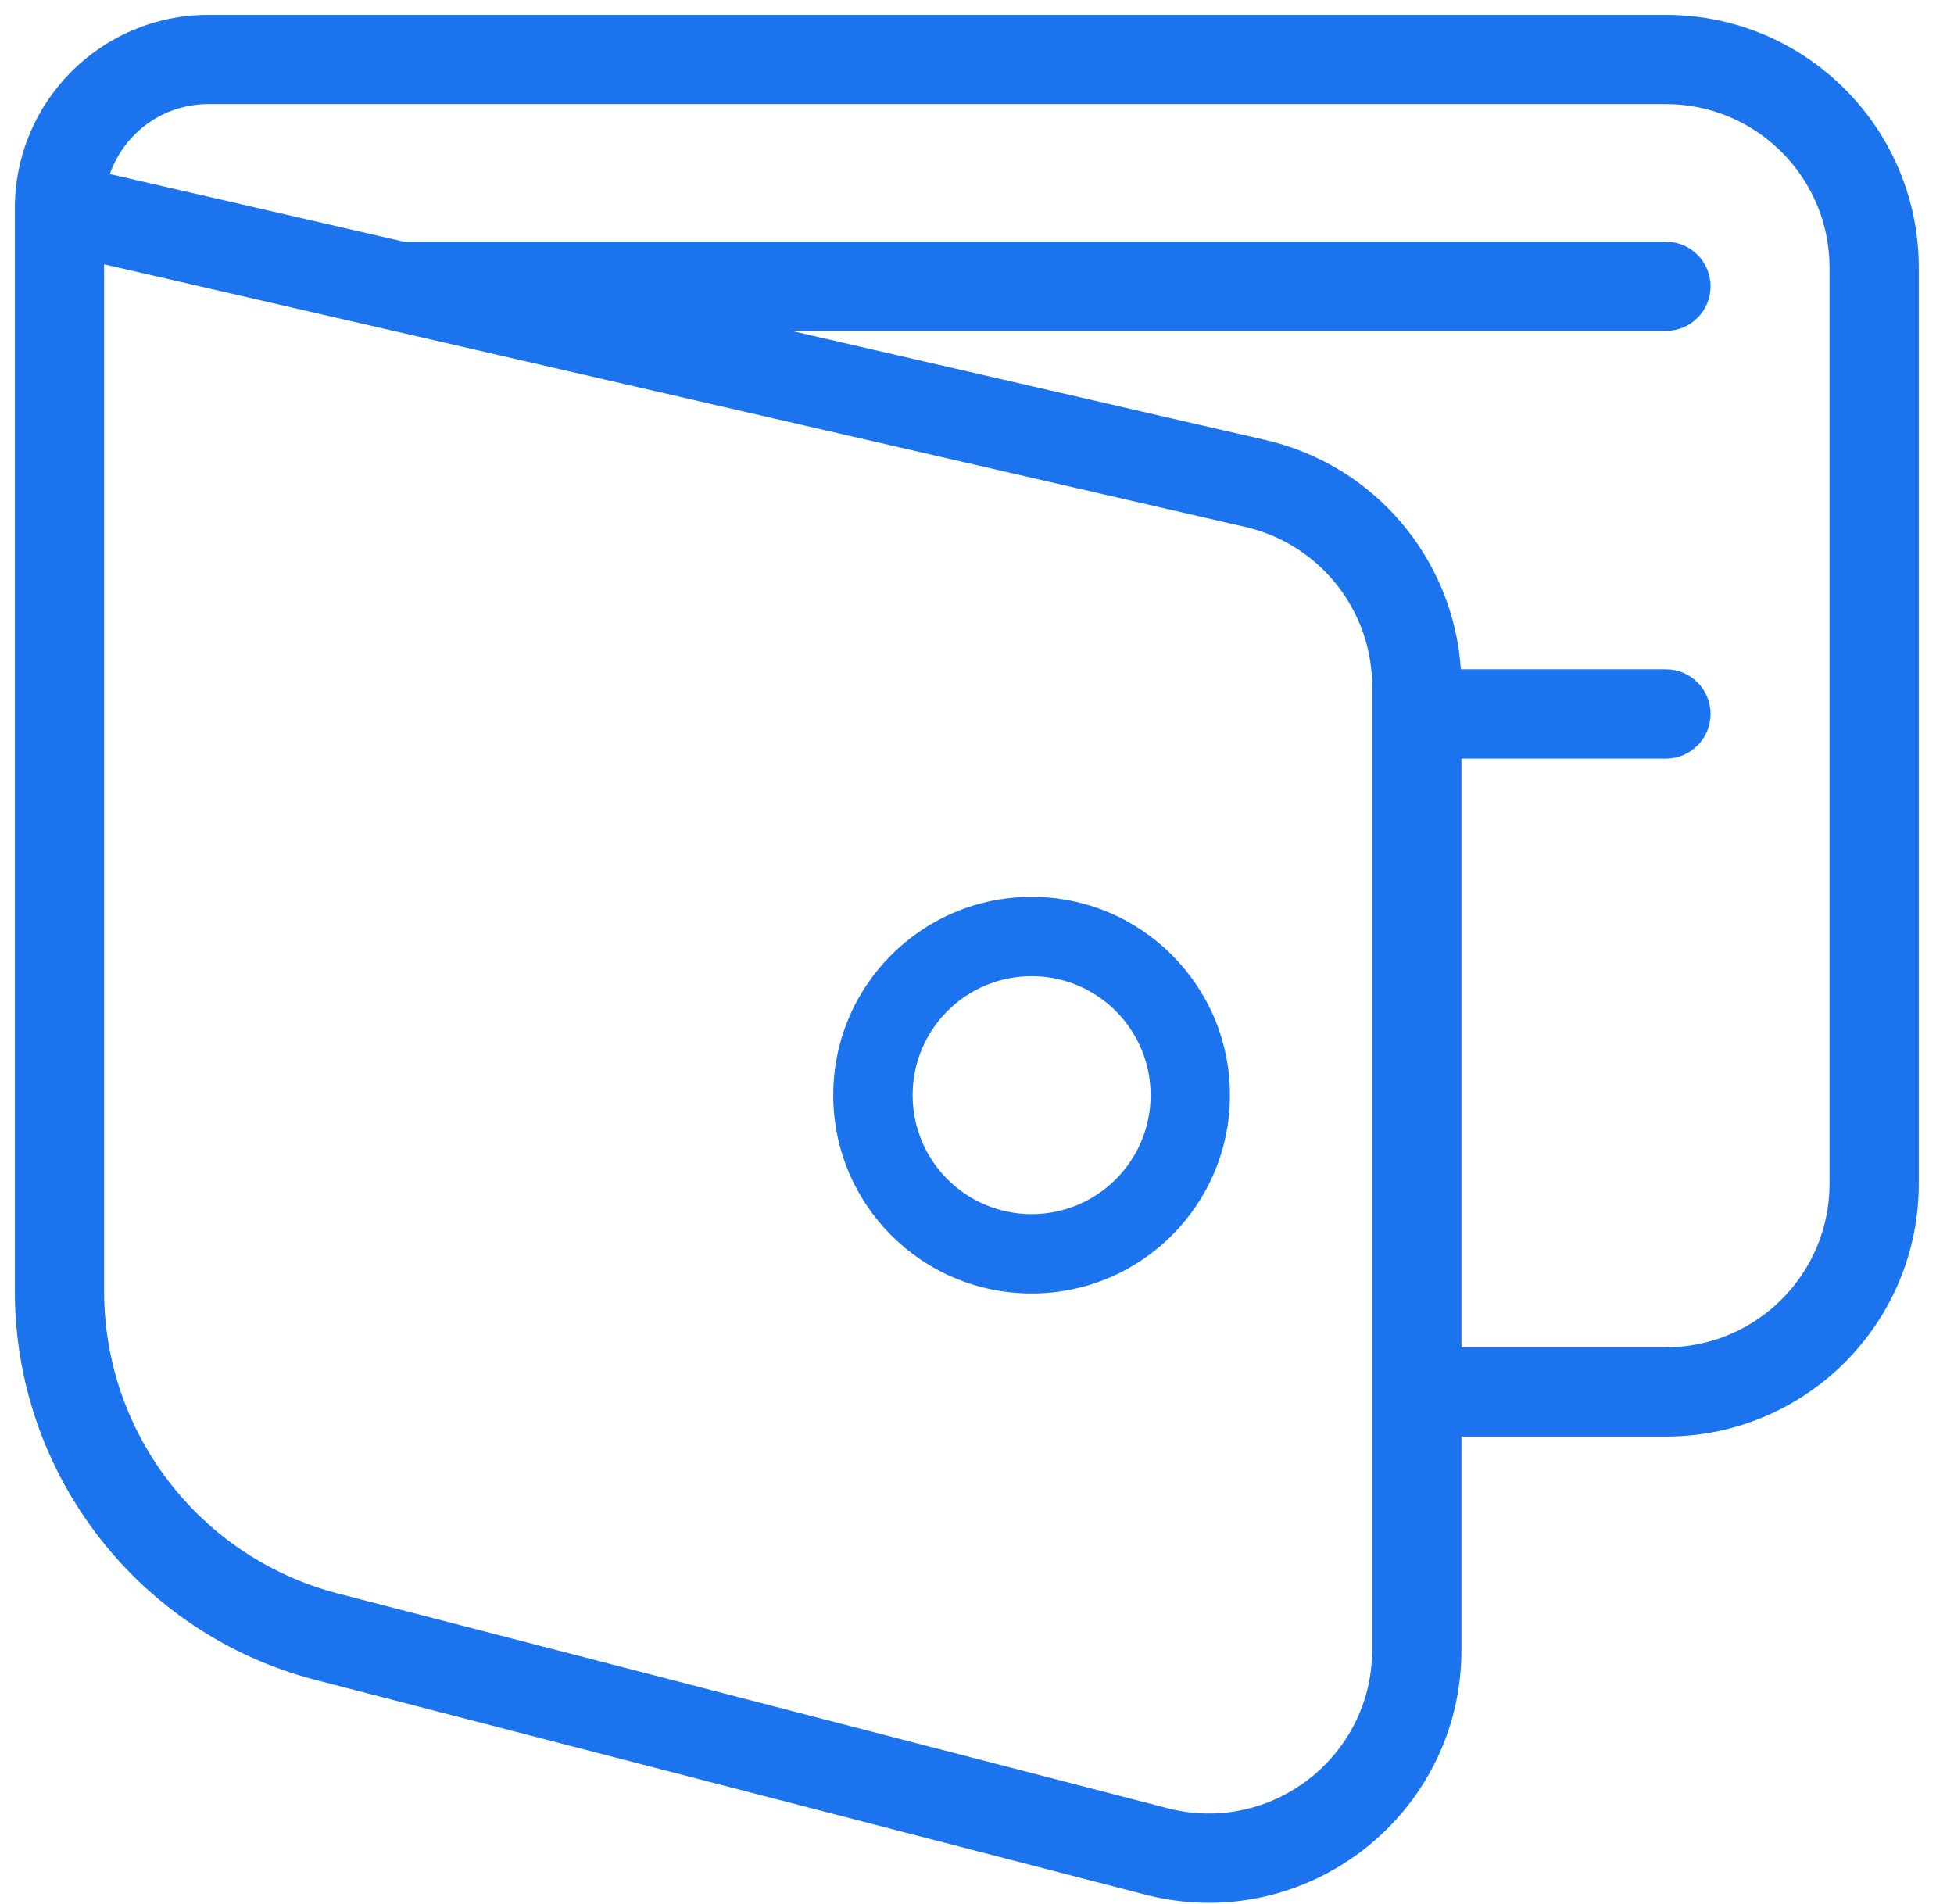
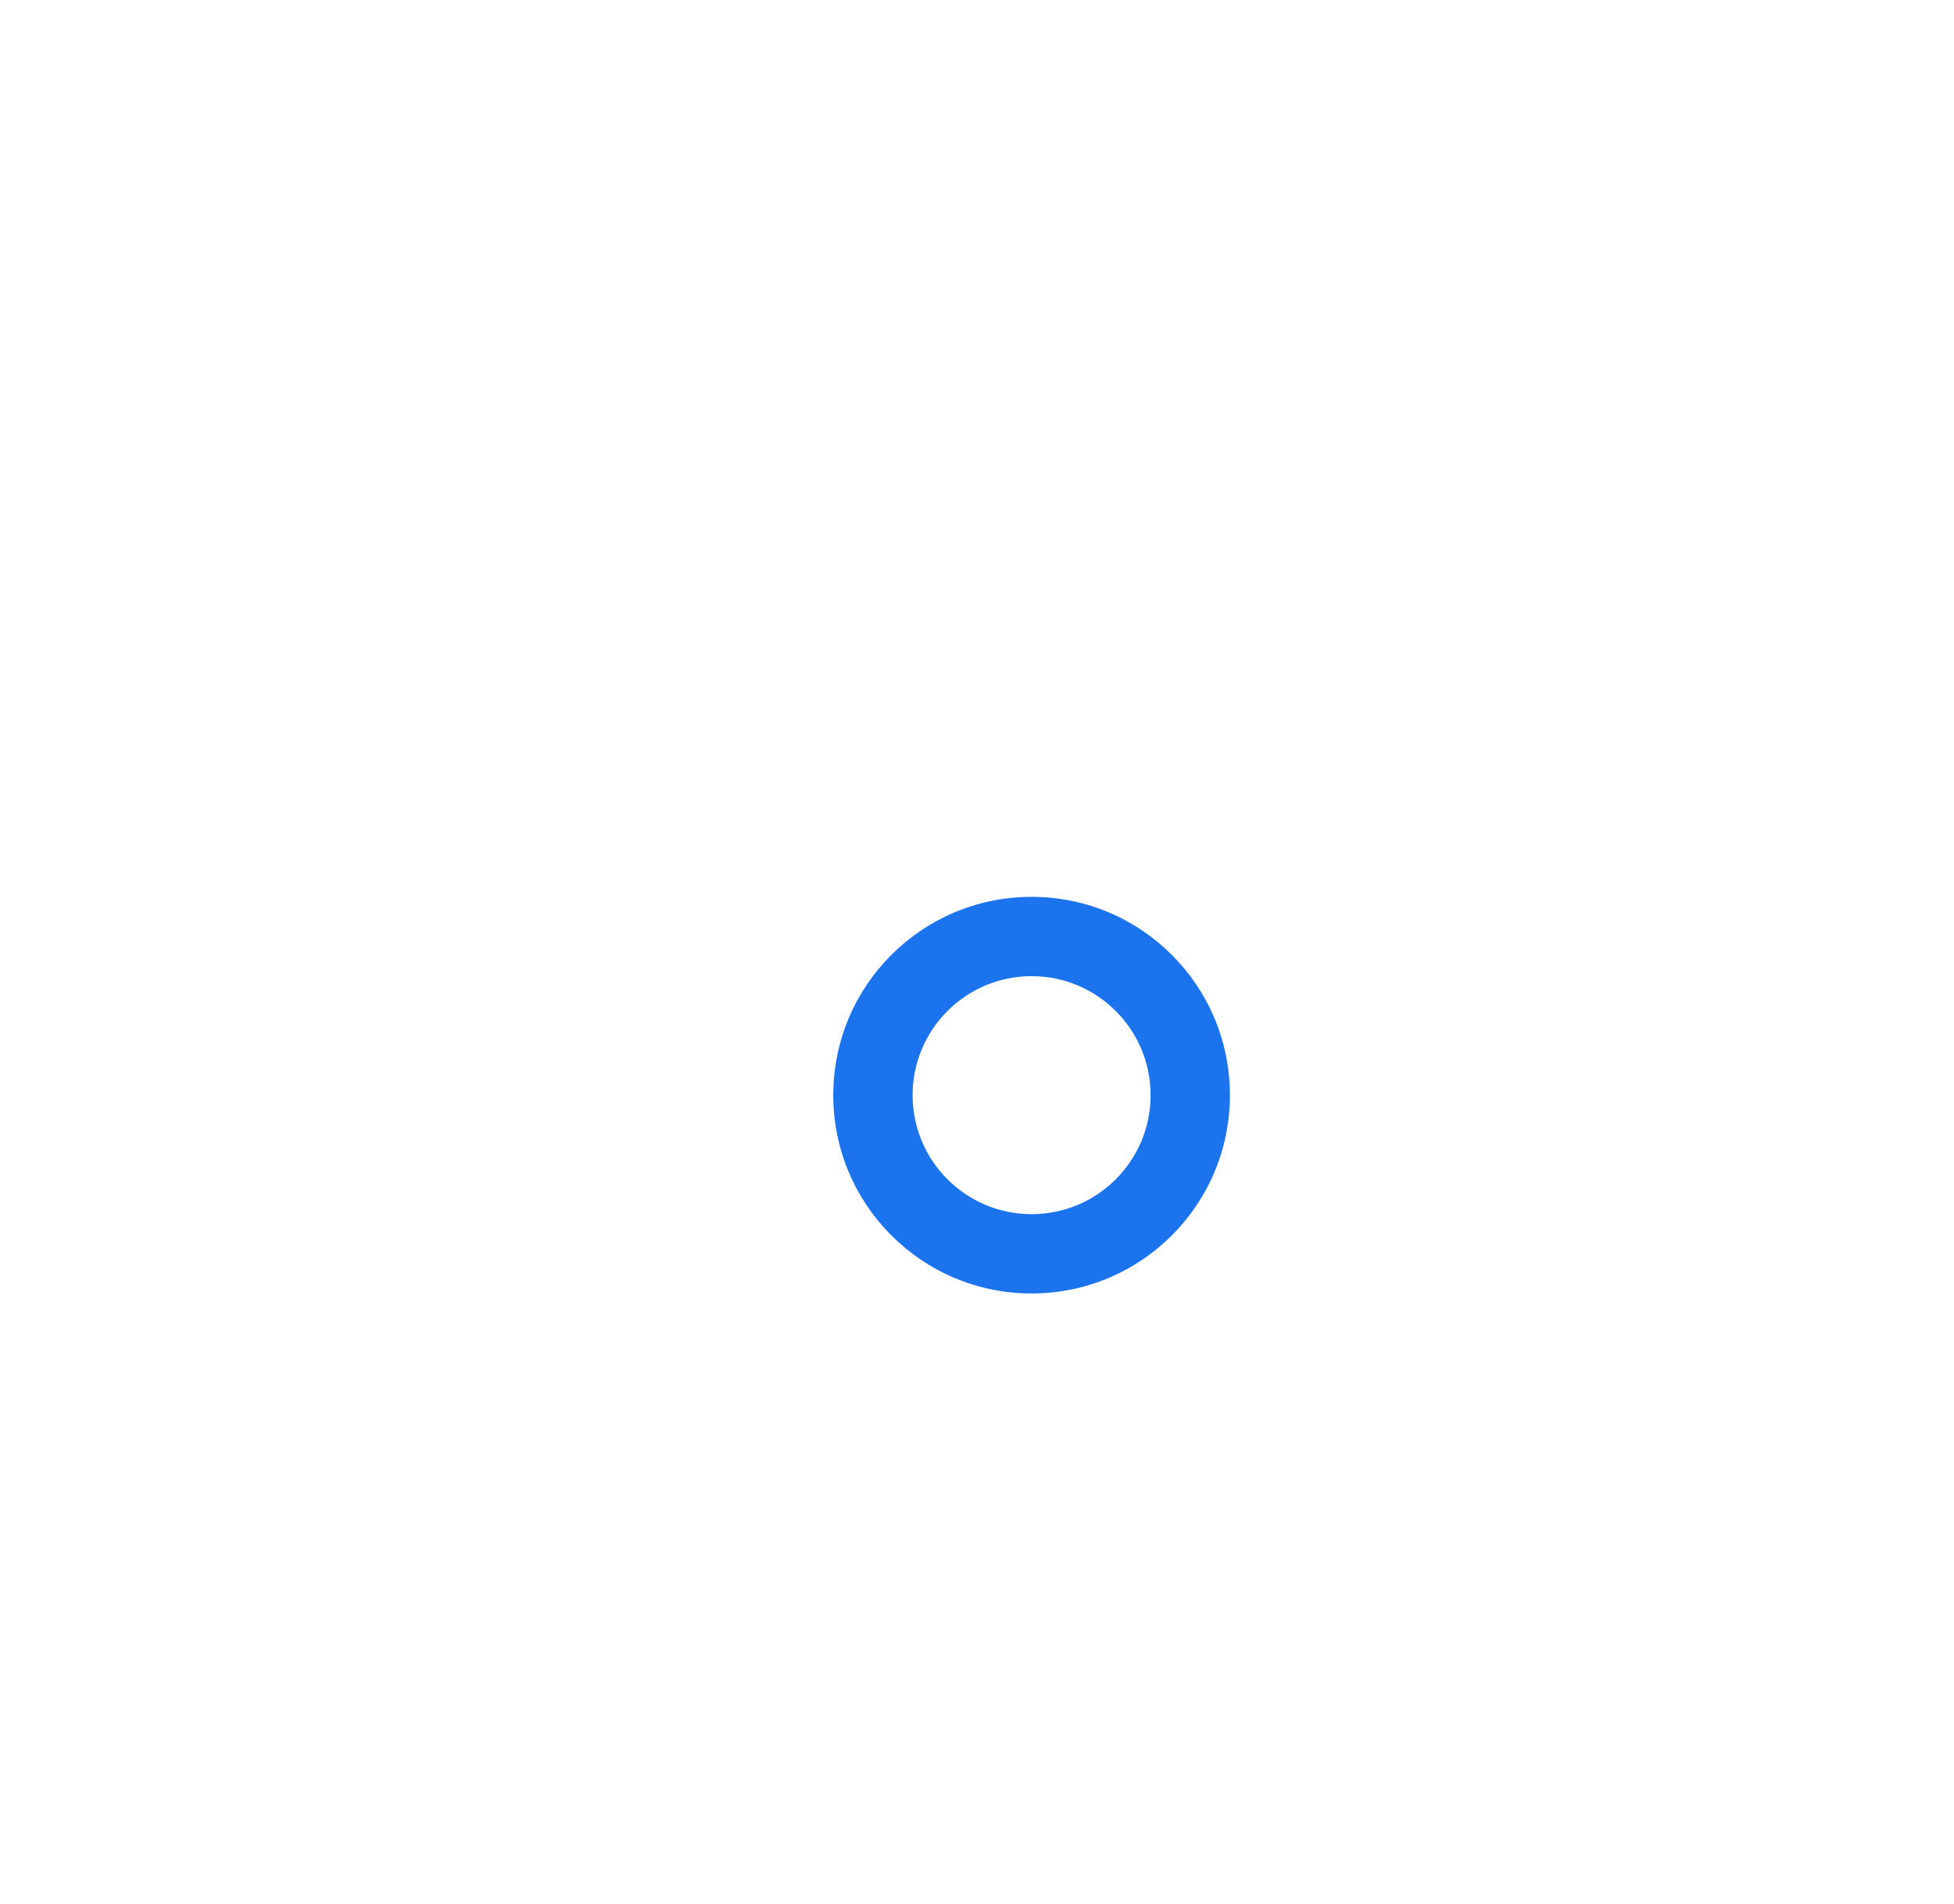
<svg xmlns="http://www.w3.org/2000/svg" width="39" height="38" viewBox="0 0 39 38" fill="none">
  <path fill-rule="evenodd" clip-rule="evenodd" d="M20.59 19.483C19.277 19.483 18.215 20.546 18.215 21.858C18.215 23.17 19.277 24.233 20.59 24.233C21.902 24.233 22.965 23.17 22.965 21.858C22.965 20.546 21.902 19.483 20.59 19.483ZM16.631 21.858C16.631 19.671 18.403 17.9 20.59 17.9C22.776 17.9 24.548 19.671 24.548 21.858C24.548 24.045 22.776 25.816 20.59 25.816C18.403 25.816 16.631 24.045 16.631 21.858Z" fill="#1B73EE" />
-   <path fill-rule="evenodd" clip-rule="evenodd" d="M0.297 4.156C0.297 2.025 2.025 0.297 4.156 0.297H33.25C36.037 0.297 38.297 2.556 38.297 5.344V23.625C38.297 26.413 36.037 28.672 33.25 28.672H29.169V32.928C29.169 36.229 26.053 38.641 22.857 37.814L6.304 33.531C2.767 32.616 0.297 29.424 0.297 25.771V4.156ZM29.169 26.891H33.25C35.054 26.891 36.516 25.429 36.516 23.625V5.344C36.516 3.54 35.054 2.078 33.25 2.078H4.156C3.248 2.078 2.475 2.661 2.193 3.474L8.061 4.824H33.25C33.742 4.824 34.141 5.223 34.141 5.715C34.141 6.207 33.742 6.605 33.25 6.605H15.801L25.254 8.781C27.434 9.282 29.01 11.153 29.157 13.359H33.25C33.742 13.359 34.141 13.758 34.141 14.25C34.141 14.742 33.742 15.141 33.25 15.141H29.169V26.891ZM2.078 5.275V25.771C2.078 28.613 4 31.095 6.751 31.806L23.304 36.09C25.371 36.625 27.387 35.064 27.387 32.928V13.699C27.387 12.178 26.337 10.858 24.854 10.517L2.078 5.275Z" fill="#1B73EE" />
</svg>